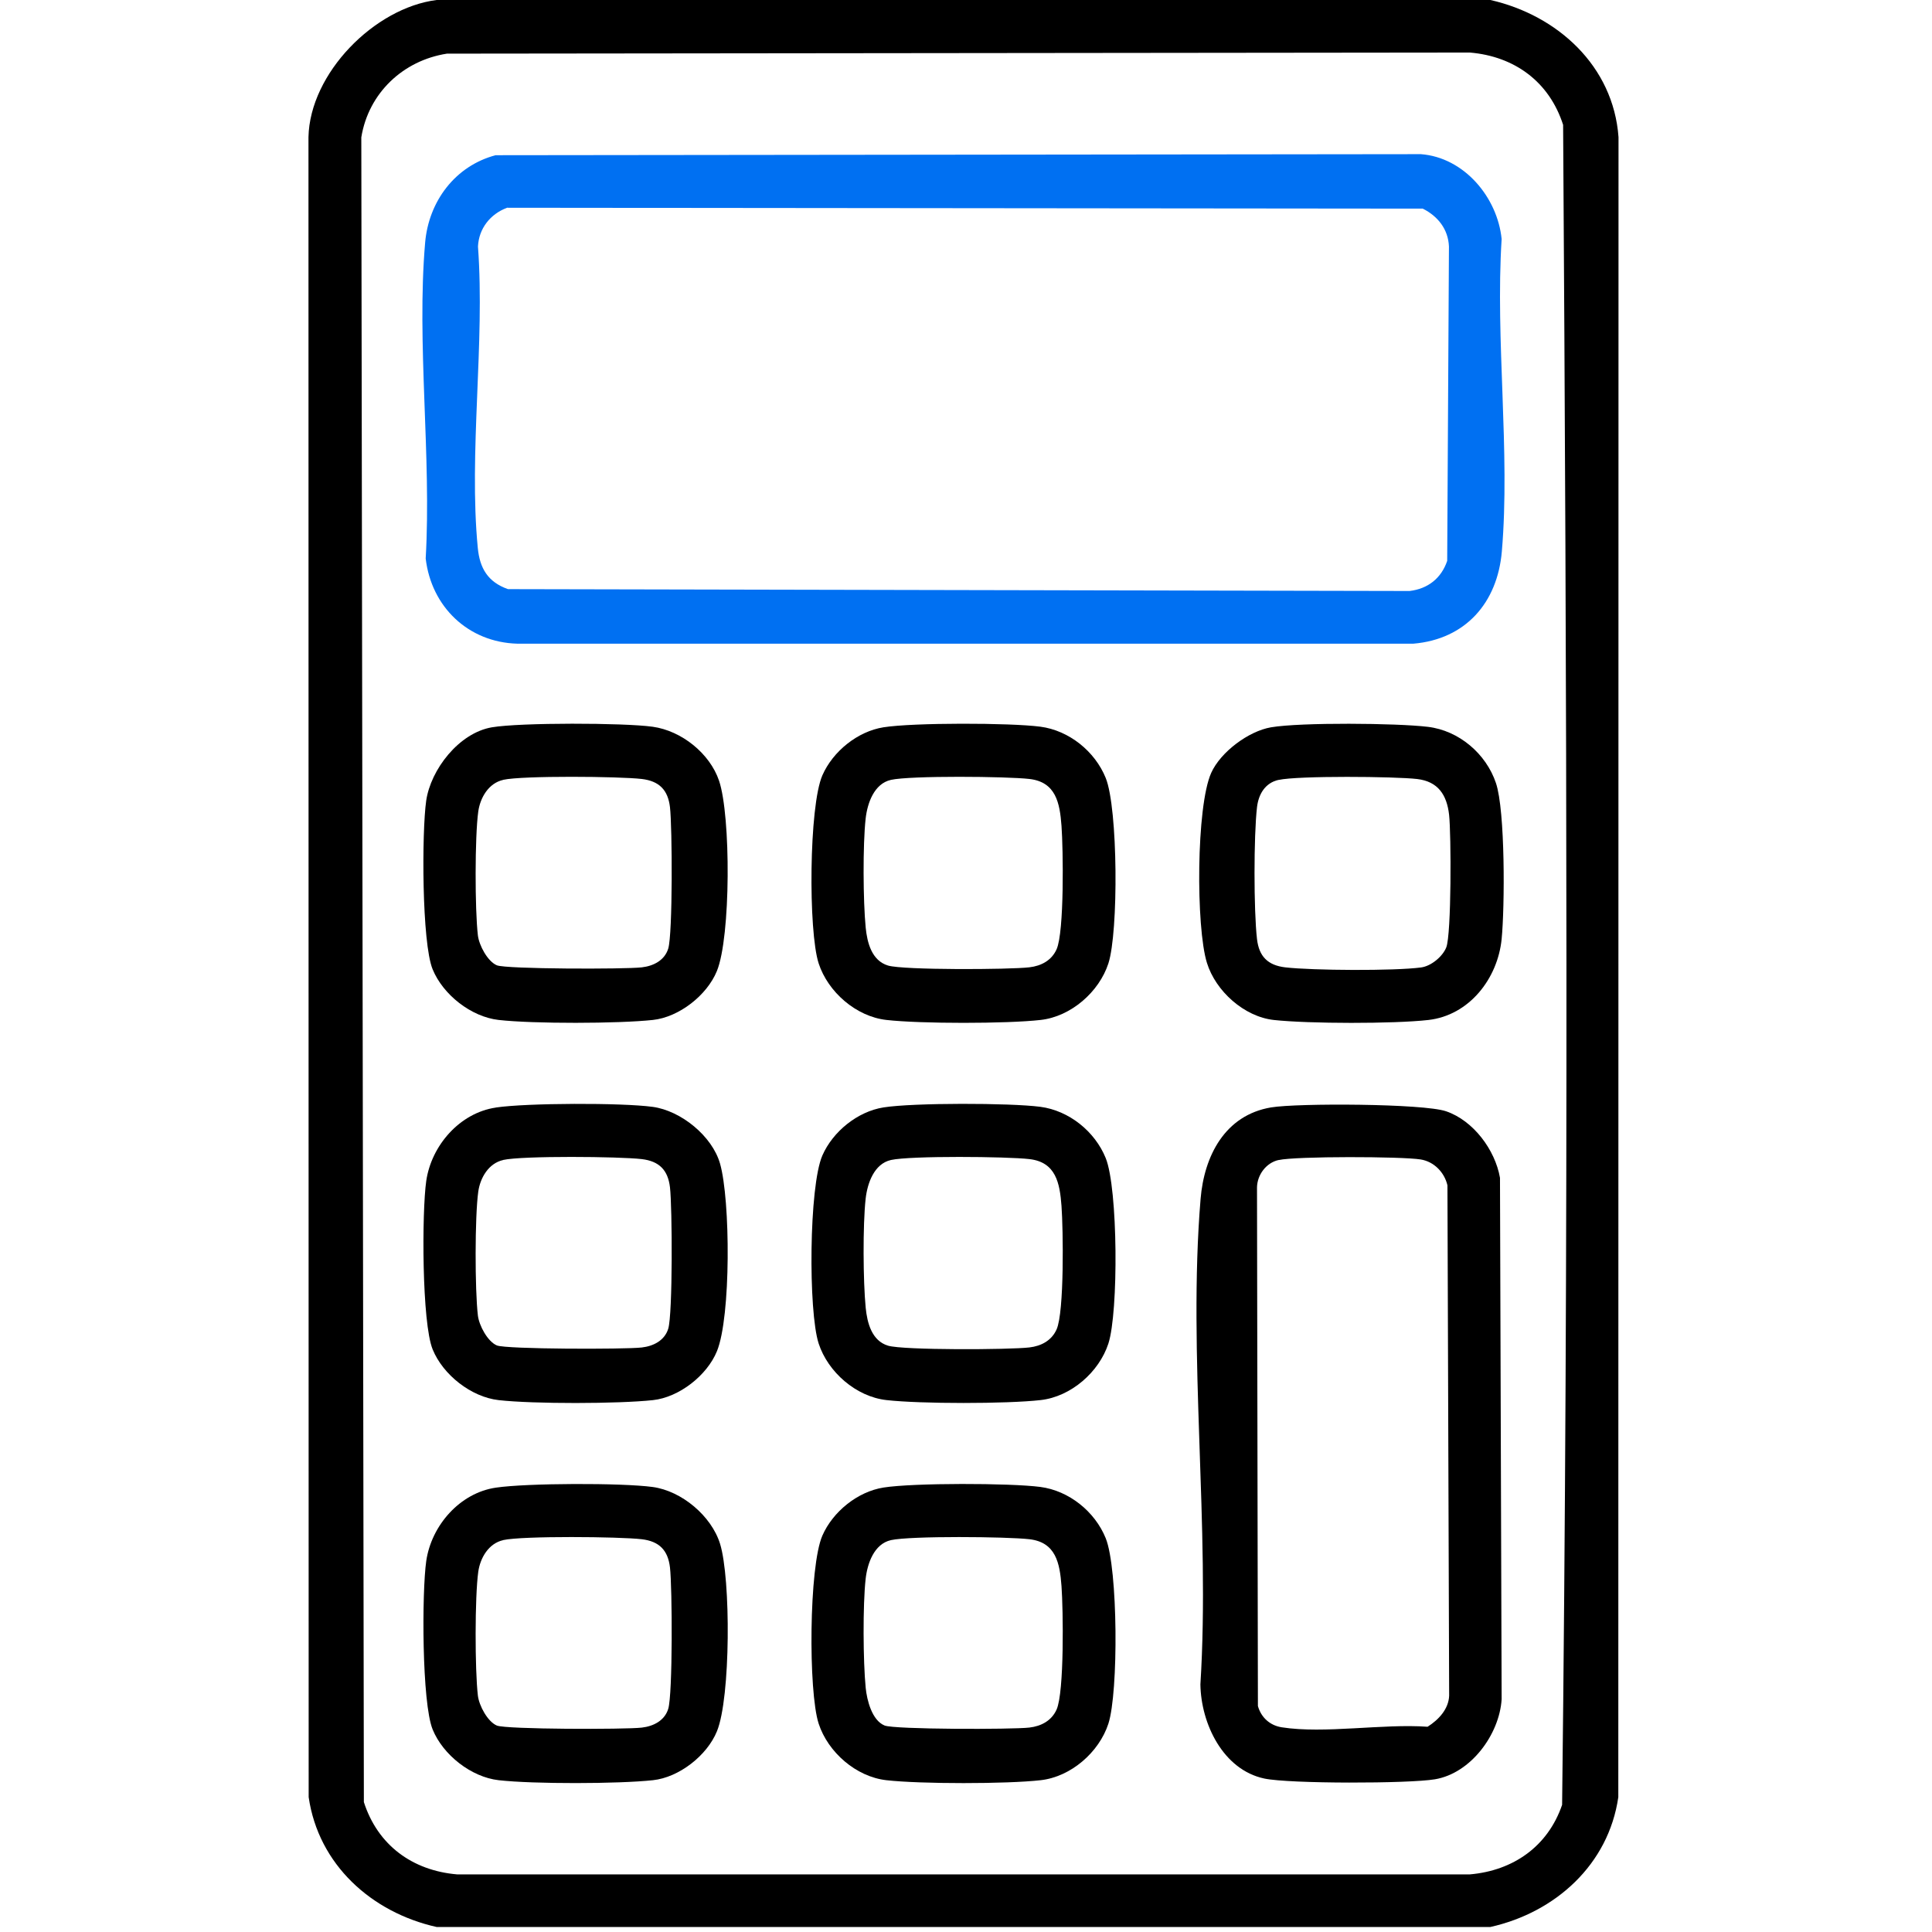
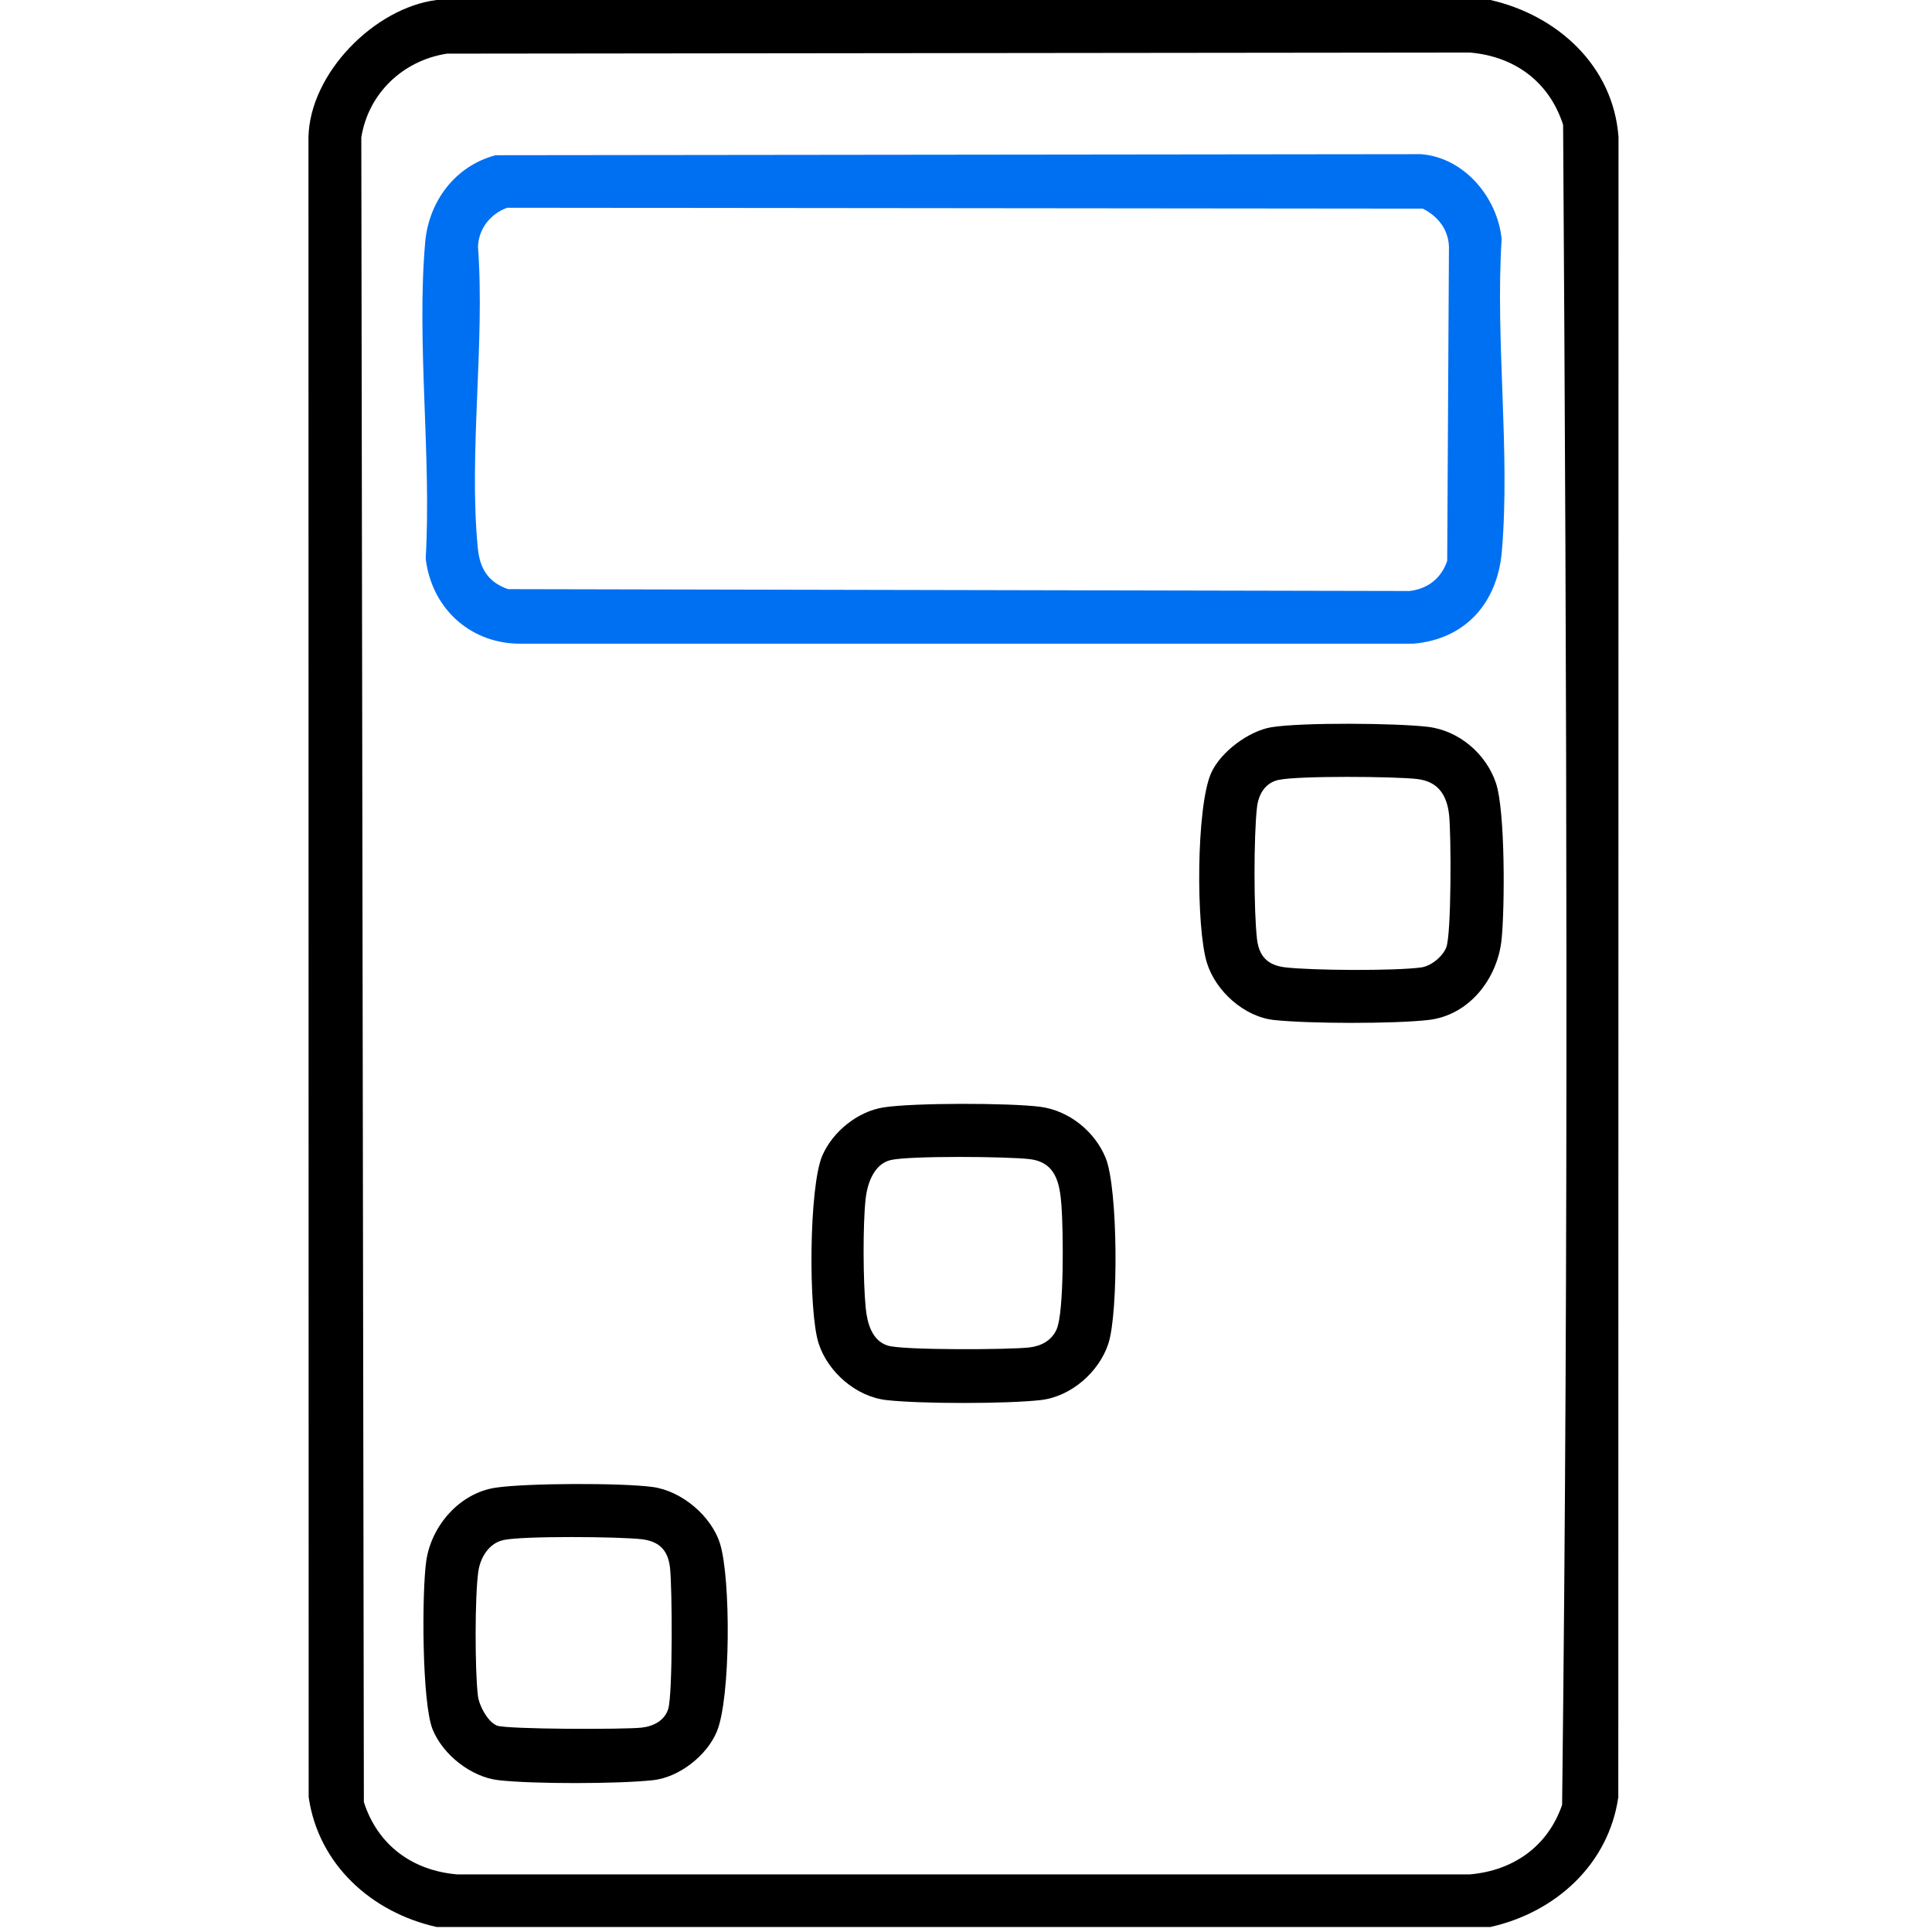
<svg xmlns="http://www.w3.org/2000/svg" width="154" height="154" viewBox="0 0 154 154" fill="none">
  <g clip-path="url(#clip0_714_3543)">
    <path d="M118.8 0C124.152 1.216 128.604 5.264 129.012 10.936L128.996 143.248C128.22 148.624 123.98 152.44 118.8 153.6H34.8C29.616 152.44 25.38 148.624 24.604 143.248L24.588 10.936C24.696 5.84 29.848 0.628 34.8 0L118.8 0ZM35.628 4.276C32.136 4.816 29.372 7.416 28.8 10.948L29.004 143.644C30.104 147.068 32.86 149.104 36.44 149.408H117.16C120.632 149.108 123.384 147.168 124.516 143.864C125.044 99.304 124.884 54.536 124.596 9.952C123.496 6.528 120.74 4.492 117.16 4.188L35.628 4.276Z" fill="black" />
    <path d="M39.52 12.372L113.26 12.288C116.712 12.552 119.36 15.732 119.696 19.052C119.184 27.104 120.392 36.012 119.712 43.96C119.36 48.044 116.824 50.952 112.66 51.308H41.236C37.324 51.2 34.38 48.368 33.932 44.516C34.4 36.388 33.196 27.356 33.888 19.336C34.172 16.044 36.288 13.216 39.52 12.368V12.372ZM40.412 16.564C39.08 17.06 38.164 18.22 38.1 19.652C38.664 27.348 37.352 36.096 38.084 43.668C38.24 45.296 38.888 46.396 40.492 46.96L112.356 47.108C113.828 46.932 114.884 46.092 115.356 44.708L115.496 19.648C115.436 18.272 114.616 17.236 113.412 16.632L40.408 16.56L40.412 16.564Z" fill="#0070F2" />
-     <path d="M101.32 88.272C103.424 87.92 113.46 87.96 115.268 88.58C117.436 89.32 119.176 91.648 119.564 93.884L119.696 135.448C119.516 138.26 117.236 141.352 114.376 141.828C112.284 142.18 102.78 142.192 100.78 141.768C97.48 141.068 95.732 137.388 95.684 134.264C96.472 121.716 94.668 107.96 95.7 95.556C95.984 92.148 97.632 88.892 101.316 88.272H101.32ZM101.916 92.464C100.924 92.684 100.216 93.648 100.196 94.644L100.268 135.988C100.528 136.904 101.224 137.536 102.172 137.684C105.572 138.216 110.252 137.38 113.792 137.64C114.66 137.092 115.472 136.24 115.512 135.16L115.376 94.484C115.136 93.448 114.308 92.592 113.24 92.42C111.7 92.176 103.316 92.156 101.92 92.468L101.916 92.464Z" fill="black" />
-     <path d="M39.22 57.972C41.464 57.592 49.708 57.608 52.02 57.928C54.332 58.248 56.58 60.06 57.316 62.232C58.26 65.024 58.256 74.68 57.144 77.4C56.352 79.34 54.124 81.076 52.044 81.3C49.276 81.6 42.5 81.612 39.744 81.3C37.548 81.052 35.308 79.28 34.484 77.26C33.616 75.14 33.616 66.308 33.972 63.828C34.328 61.348 36.576 58.42 39.216 57.972H39.22ZM40.112 62.164C38.944 62.424 38.28 63.584 38.124 64.676C37.844 66.676 37.852 72.52 38.092 74.556C38.188 75.364 38.872 76.636 39.604 76.944C40.336 77.252 49.804 77.264 51.156 77.108C52.088 77 52.972 76.556 53.264 75.616C53.628 74.448 53.588 65.916 53.404 64.344C53.244 62.964 52.544 62.256 51.152 62.092C49.364 61.884 41.66 61.816 40.108 62.16L40.112 62.164Z" fill="black" />
    <path d="M101.32 57.972C103.7 57.572 111.324 57.636 113.816 57.936C116.308 58.236 118.456 60.088 119.24 62.412C119.988 64.62 119.948 72.3 119.696 74.852C119.384 77.996 117.12 80.936 113.848 81.304C111.088 81.616 104.32 81.604 101.548 81.304C99.176 81.048 96.9 79.004 96.204 76.748C95.324 73.912 95.344 64.272 96.548 61.6C97.3 59.936 99.528 58.276 101.32 57.972ZM101.916 62.164C100.84 62.404 100.316 63.312 100.196 64.344C99.932 66.608 99.932 72.592 100.196 74.856C100.356 76.236 101.056 76.944 102.448 77.108C104.624 77.36 111.144 77.4 113.272 77.116C114.068 77.012 114.984 76.256 115.28 75.524C115.7 74.484 115.676 66.464 115.508 64.952C115.328 63.352 114.624 62.292 112.964 62.096C111.192 61.888 103.464 61.824 101.92 62.168L101.916 62.164Z" fill="black" />
    <path d="M39.528 118.58C42 118.216 49.544 118.192 52.024 118.528C54.328 118.84 56.704 120.828 57.396 123.056C58.256 125.836 58.244 135.32 57.148 138C56.356 139.94 54.128 141.676 52.048 141.9C49.28 142.2 42.504 142.212 39.748 141.9C37.552 141.652 35.312 139.88 34.488 137.86C33.62 135.74 33.62 126.908 33.976 124.428C34.384 121.604 36.648 119 39.528 118.58ZM40.112 122.764C38.944 123.024 38.28 124.184 38.124 125.276C37.844 127.276 37.852 133.12 38.092 135.156C38.188 135.964 38.872 137.236 39.604 137.544C40.336 137.852 49.804 137.864 51.156 137.708C52.088 137.6 52.972 137.156 53.264 136.216C53.628 135.048 53.588 126.516 53.404 124.944C53.244 123.564 52.544 122.856 51.152 122.692C49.364 122.484 41.66 122.416 40.108 122.76L40.112 122.764Z" fill="black" />
-     <path d="M39.528 88.28C42 87.916 49.544 87.892 52.024 88.228C54.272 88.532 56.768 90.548 57.396 92.756C58.22 95.656 58.272 104.952 57.148 107.704C56.356 109.644 54.128 111.38 52.048 111.604C49.28 111.904 42.504 111.916 39.748 111.604C37.552 111.356 35.312 109.584 34.488 107.564C33.62 105.444 33.62 96.612 33.976 94.132C34.384 91.308 36.648 88.704 39.528 88.284V88.28ZM40.112 92.464C38.944 92.724 38.28 93.884 38.124 94.976C37.844 96.976 37.852 102.82 38.092 104.856C38.188 105.664 38.872 106.936 39.604 107.244C40.336 107.552 49.804 107.564 51.156 107.408C52.088 107.3 52.972 106.856 53.264 105.916C53.628 104.748 53.588 96.216 53.404 94.644C53.244 93.264 52.544 92.556 51.152 92.392C49.364 92.184 41.66 92.116 40.108 92.46L40.112 92.464Z" fill="black" />
-     <path d="M70.425 57.972C72.801 57.596 80.501 57.608 82.925 57.924C85.213 58.224 87.277 59.888 88.137 62.012C89.117 64.432 89.161 74.296 88.349 76.796C87.609 79.068 85.369 81.028 82.953 81.3C80.233 81.608 73.369 81.608 70.653 81.3C68.237 81.028 65.997 79.068 65.257 76.796C64.421 74.236 64.477 64.248 65.553 61.8C66.389 59.892 68.357 58.3 70.425 57.972ZM71.017 62.164C69.673 62.464 69.137 64.028 69.001 65.248C68.769 67.312 68.797 71.856 69.005 73.944C69.125 75.144 69.485 76.572 70.785 76.964C72.005 77.332 80.457 77.292 82.057 77.104C83.009 76.992 83.825 76.552 84.221 75.668C84.841 74.28 84.749 67.676 84.613 65.836C84.477 63.996 84.165 62.336 82.057 62.092C80.261 61.884 72.577 61.816 71.013 62.164H71.017Z" fill="black" />
    <path d="M70.425 88.272C72.801 87.896 80.501 87.908 82.925 88.224C85.213 88.524 87.277 90.188 88.137 92.312C89.117 94.732 89.161 104.596 88.349 107.096C87.609 109.368 85.369 111.328 82.953 111.6C80.233 111.908 73.369 111.908 70.653 111.6C68.237 111.328 65.997 109.368 65.257 107.096C64.421 104.536 64.477 94.548 65.553 92.1C66.389 90.192 68.357 88.6 70.425 88.272ZM71.017 92.464C69.673 92.764 69.137 94.328 69.001 95.548C68.769 97.612 68.797 102.156 69.005 104.244C69.125 105.444 69.485 106.872 70.785 107.264C72.005 107.632 80.457 107.592 82.057 107.404C83.009 107.292 83.825 106.852 84.221 105.968C84.841 104.58 84.749 97.976 84.613 96.136C84.477 94.296 84.165 92.636 82.057 92.392C80.261 92.184 72.577 92.116 71.013 92.464H71.017Z" fill="black" />
-     <path d="M70.425 118.572C72.801 118.196 80.501 118.208 82.925 118.524C85.213 118.824 87.277 120.488 88.137 122.612C89.117 125.032 89.161 134.896 88.349 137.396C87.609 139.668 85.369 141.628 82.953 141.9C80.233 142.208 73.369 142.208 70.653 141.9C68.237 141.628 65.997 139.668 65.257 137.396C64.421 134.836 64.477 124.848 65.553 122.4C66.389 120.492 68.357 118.9 70.425 118.572ZM71.017 122.764C69.673 123.064 69.137 124.628 69.001 125.848C68.769 127.908 68.797 132.46 69.005 134.544C69.105 135.532 69.505 137.128 70.509 137.54C71.285 137.86 80.705 137.864 82.057 137.704C83.009 137.592 83.825 137.152 84.221 136.268C84.841 134.88 84.749 128.276 84.613 126.436C84.477 124.596 84.165 122.936 82.057 122.692C80.261 122.484 72.577 122.416 71.013 122.764H71.017Z" fill="black" />
  </g>
  <defs>
    <clipPath id="clip0_714_3543">
      <rect width="153.6" height="153.6" fill="white" />
    </clipPath>
  </defs>
</svg>